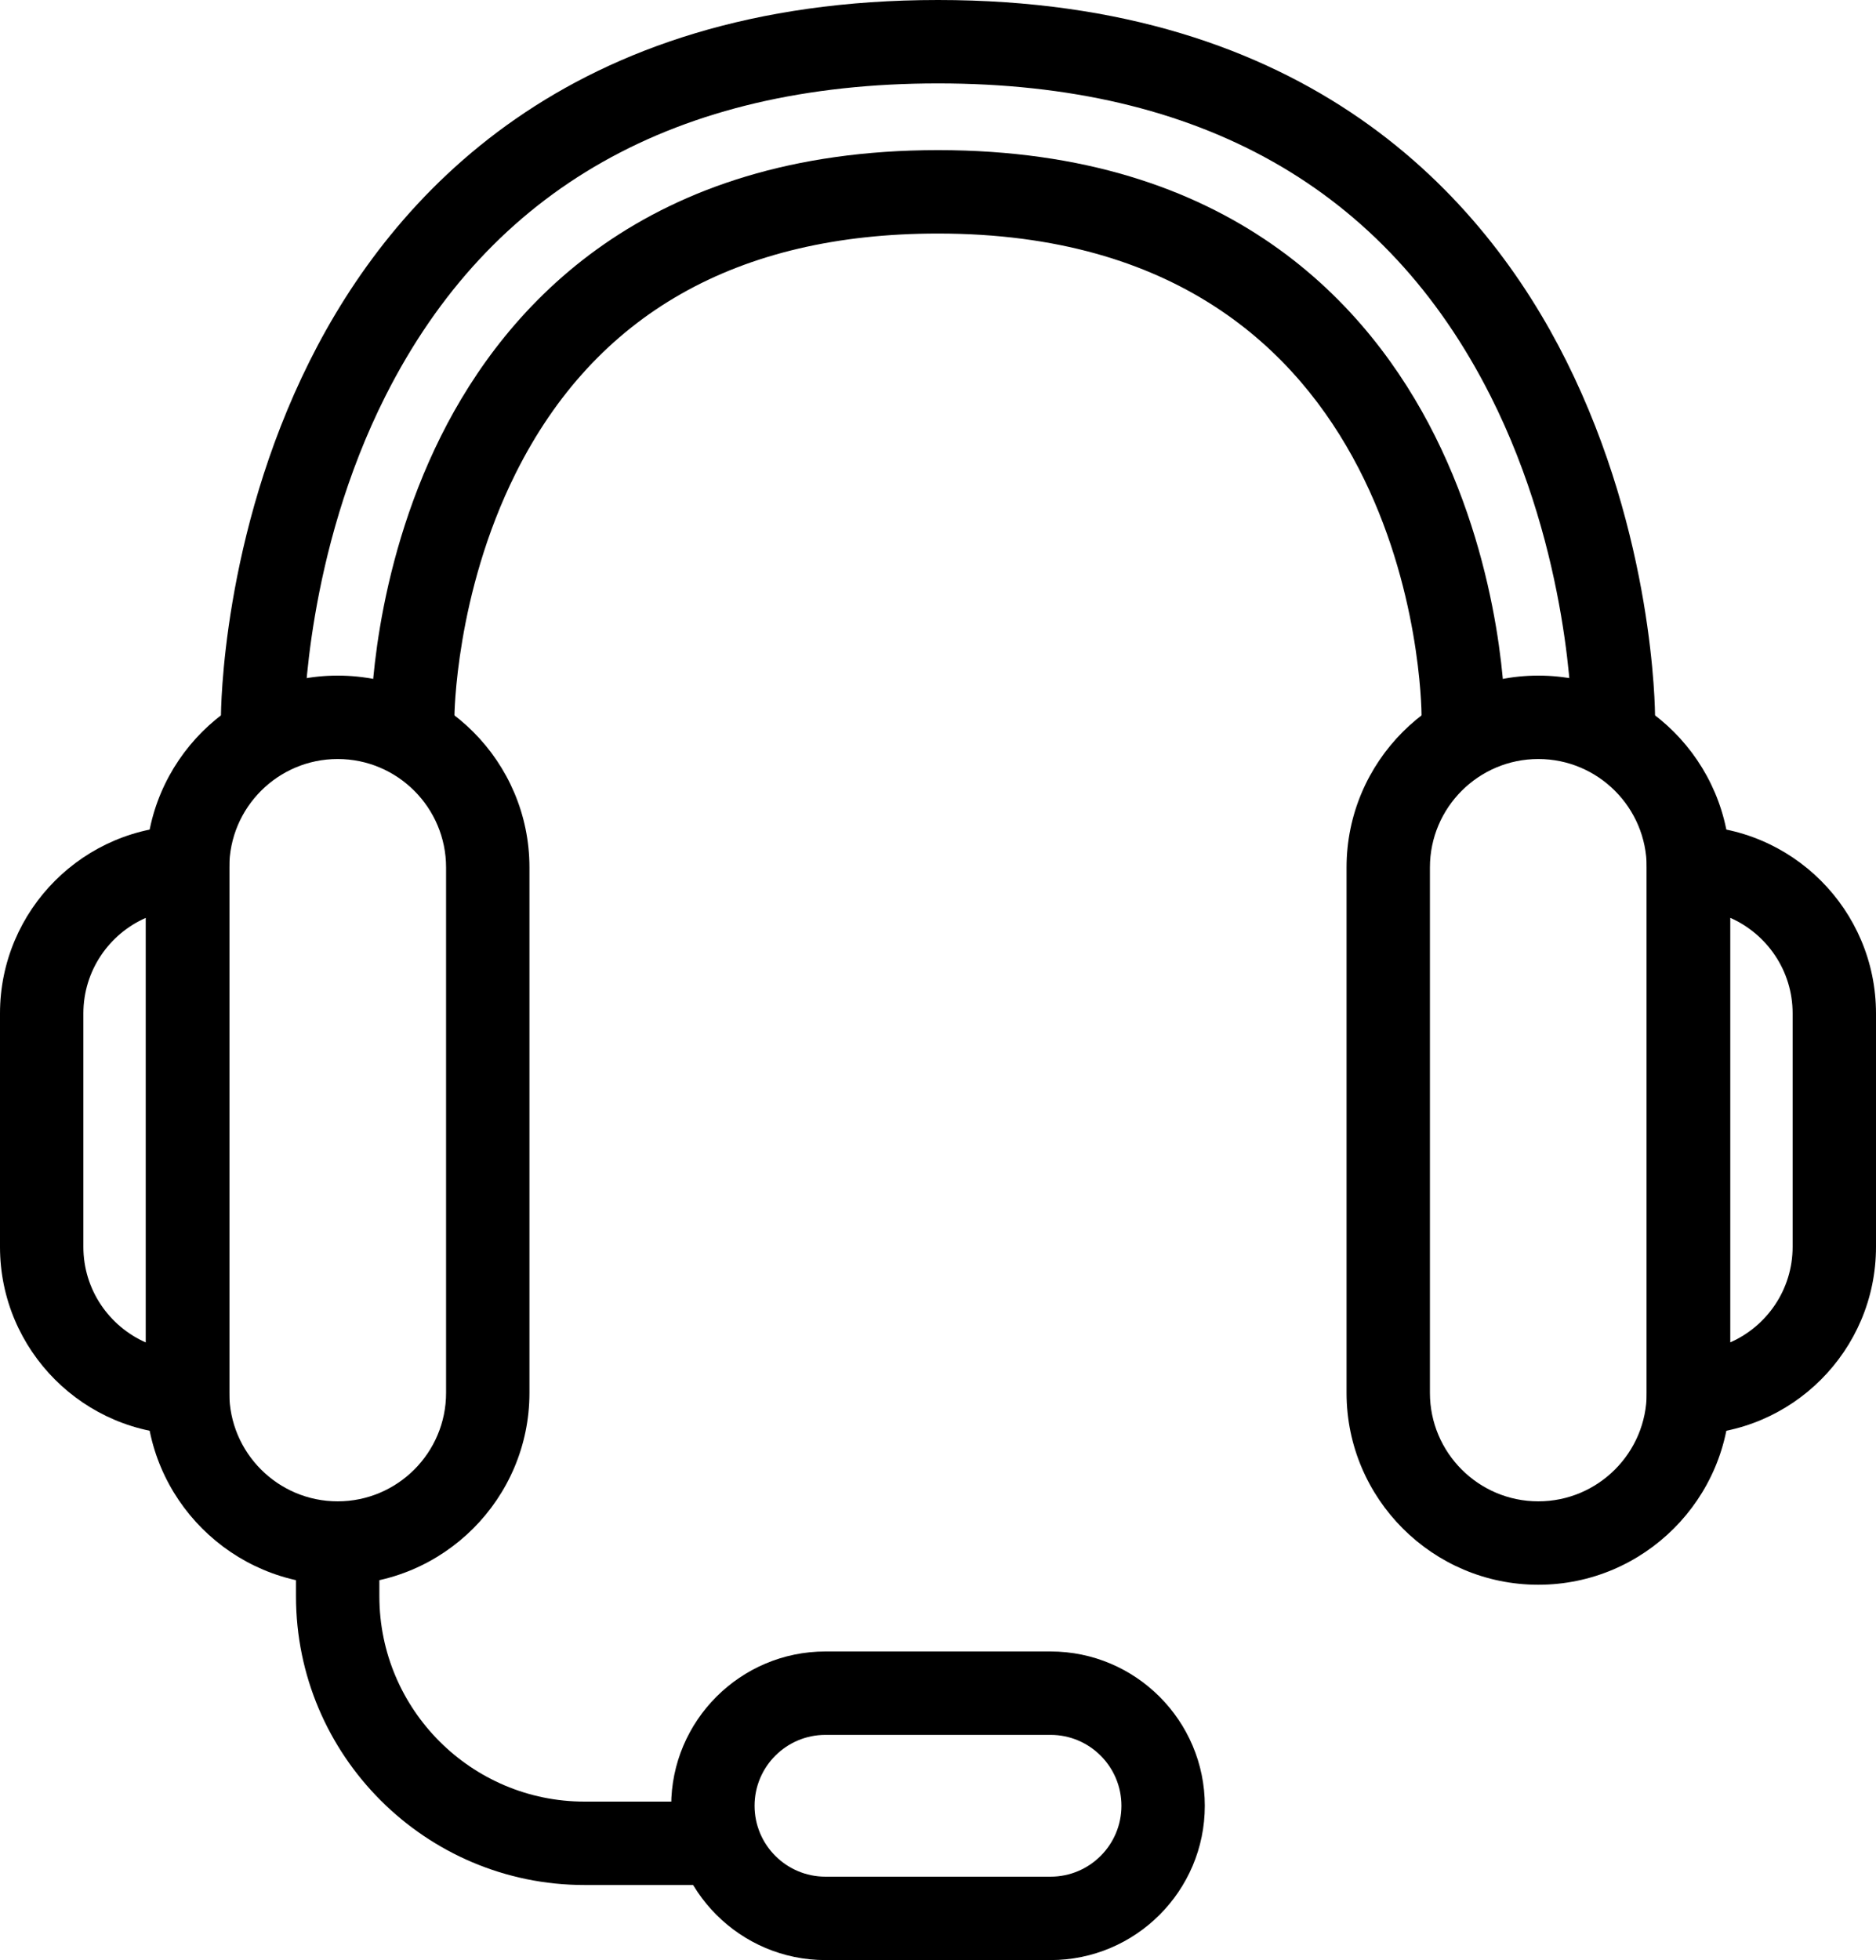
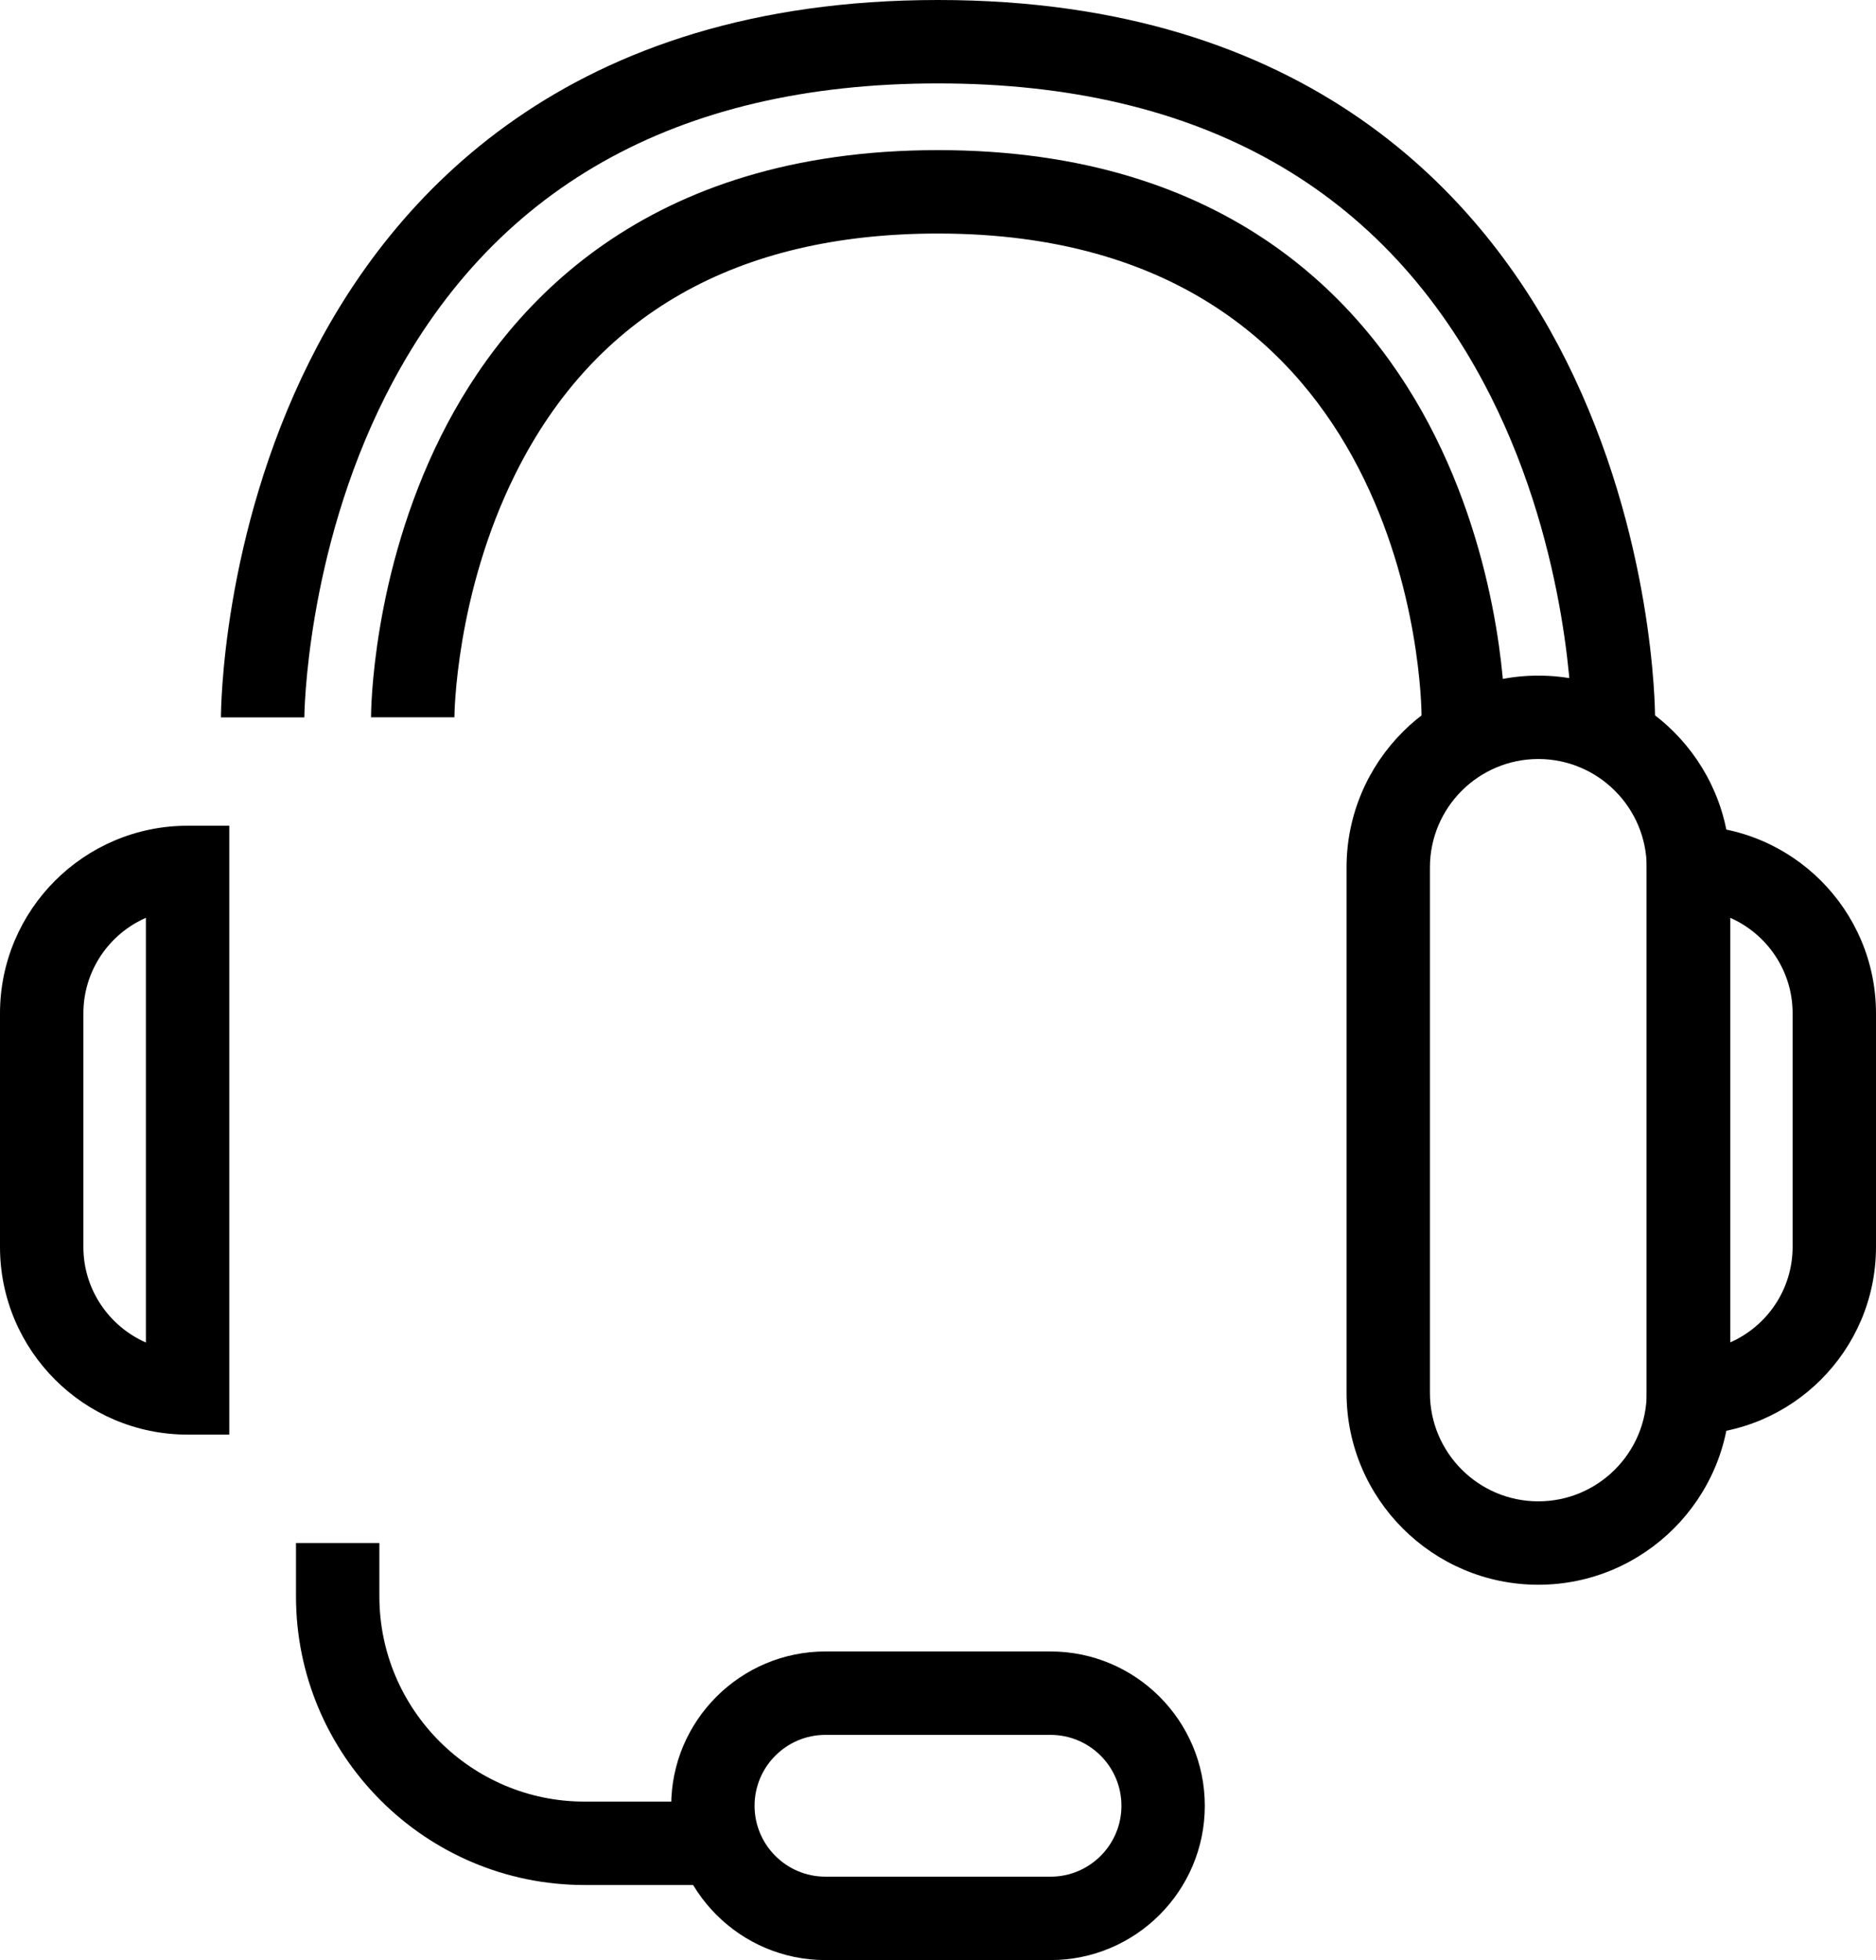
<svg xmlns="http://www.w3.org/2000/svg" id="Ebene_2" viewBox="0 0 225 235">
  <g id="Ebene_1-2">
-     <path d="m40.5,190c-12.68,0-23-10.32-23-23v-63c0-12.68,10.32-23,23-23s23,10.32,23,23v63c0,12.68-10.32,23-23,23Zm0-99c-7.17,0-13,5.83-13,13v63c0,7.17,5.83,13,13,13s13-5.83,13-13v-63c0-7.17-5.83-13-13-13Z" />
    <path d="m27.5,172h-5c-12.41,0-22.5-10.09-22.5-22.5v-28c0-12.41,10.09-22.5,22.5-22.5h5v73Zm-10-61.96c-4.41,1.93-7.5,6.34-7.5,11.46v28c0,5.12,3.09,9.52,7.5,11.46v-50.91Z" />
    <path d="m184.5,190c-12.68,0-23-10.32-23-23v-63c0-12.68,10.32-23,23-23s23,10.32,23,23v63c0,12.68-10.32,23-23,23Zm0-99c-7.17,0-13,5.83-13,13v63c0,7.17,5.83,13,13,13s13-5.83,13-13v-63c0-7.17-5.83-13-13-13Z" />
    <path d="m202.5,172h-5v-73h5c12.41,0,22.5,10.09,22.5,22.5v28c0,12.41-10.09,22.5-22.5,22.5Zm5-61.96v50.91c4.41-1.93,7.5-6.34,7.5-11.46v-28c0-5.12-3.09-9.52-7.5-11.46Z" />
    <path d="m126,235h-27c-10.2,0-18.5-8.3-18.5-18.5s8.3-18.5,18.5-18.5h27c10.2,0,18.5,8.3,18.5,18.5s-8.3,18.5-18.5,18.5Zm-27-27c-4.69,0-8.5,3.81-8.5,8.5s3.81,8.5,8.5,8.5h27c4.69,0,8.5-3.81,8.5-8.5s-3.81-8.5-8.5-8.5h-27Z" />
    <path d="m85.5,226h-15.39c-19.08,0-34.61-15.53-34.61-34.61v-6.39h10v6.39c0,13.57,11.04,24.61,24.61,24.61h15.39v10Z" />
    <path d="m180.5,86h-10c0-2.36-.85-58-58-58-24.08,0-41.12,9.67-50.65,28.74-7.26,14.53-7.35,29.12-7.35,29.26h-10c0-.69.1-17.12,8.4-33.74,7.82-15.63,24.5-34.26,59.6-34.26s51.78,18.63,59.6,34.26c8.31,16.61,8.4,33.04,8.4,33.74Z" />
    <path d="m36.5,86.01h-10c0-.88.12-21.68,10.65-42.74C47.02,23.53,68.1,0,112.5,0s65.48,23.53,75.35,43.26c10.53,21.06,10.65,41.86,10.65,42.74h-10c0-.19-.16-19.59-9.75-38.56-12.55-24.84-34.84-37.44-66.25-37.44s-53.7,12.6-66.25,37.44c-9.58,18.97-9.75,38.38-9.75,38.57Z" />
  </g>
</svg>